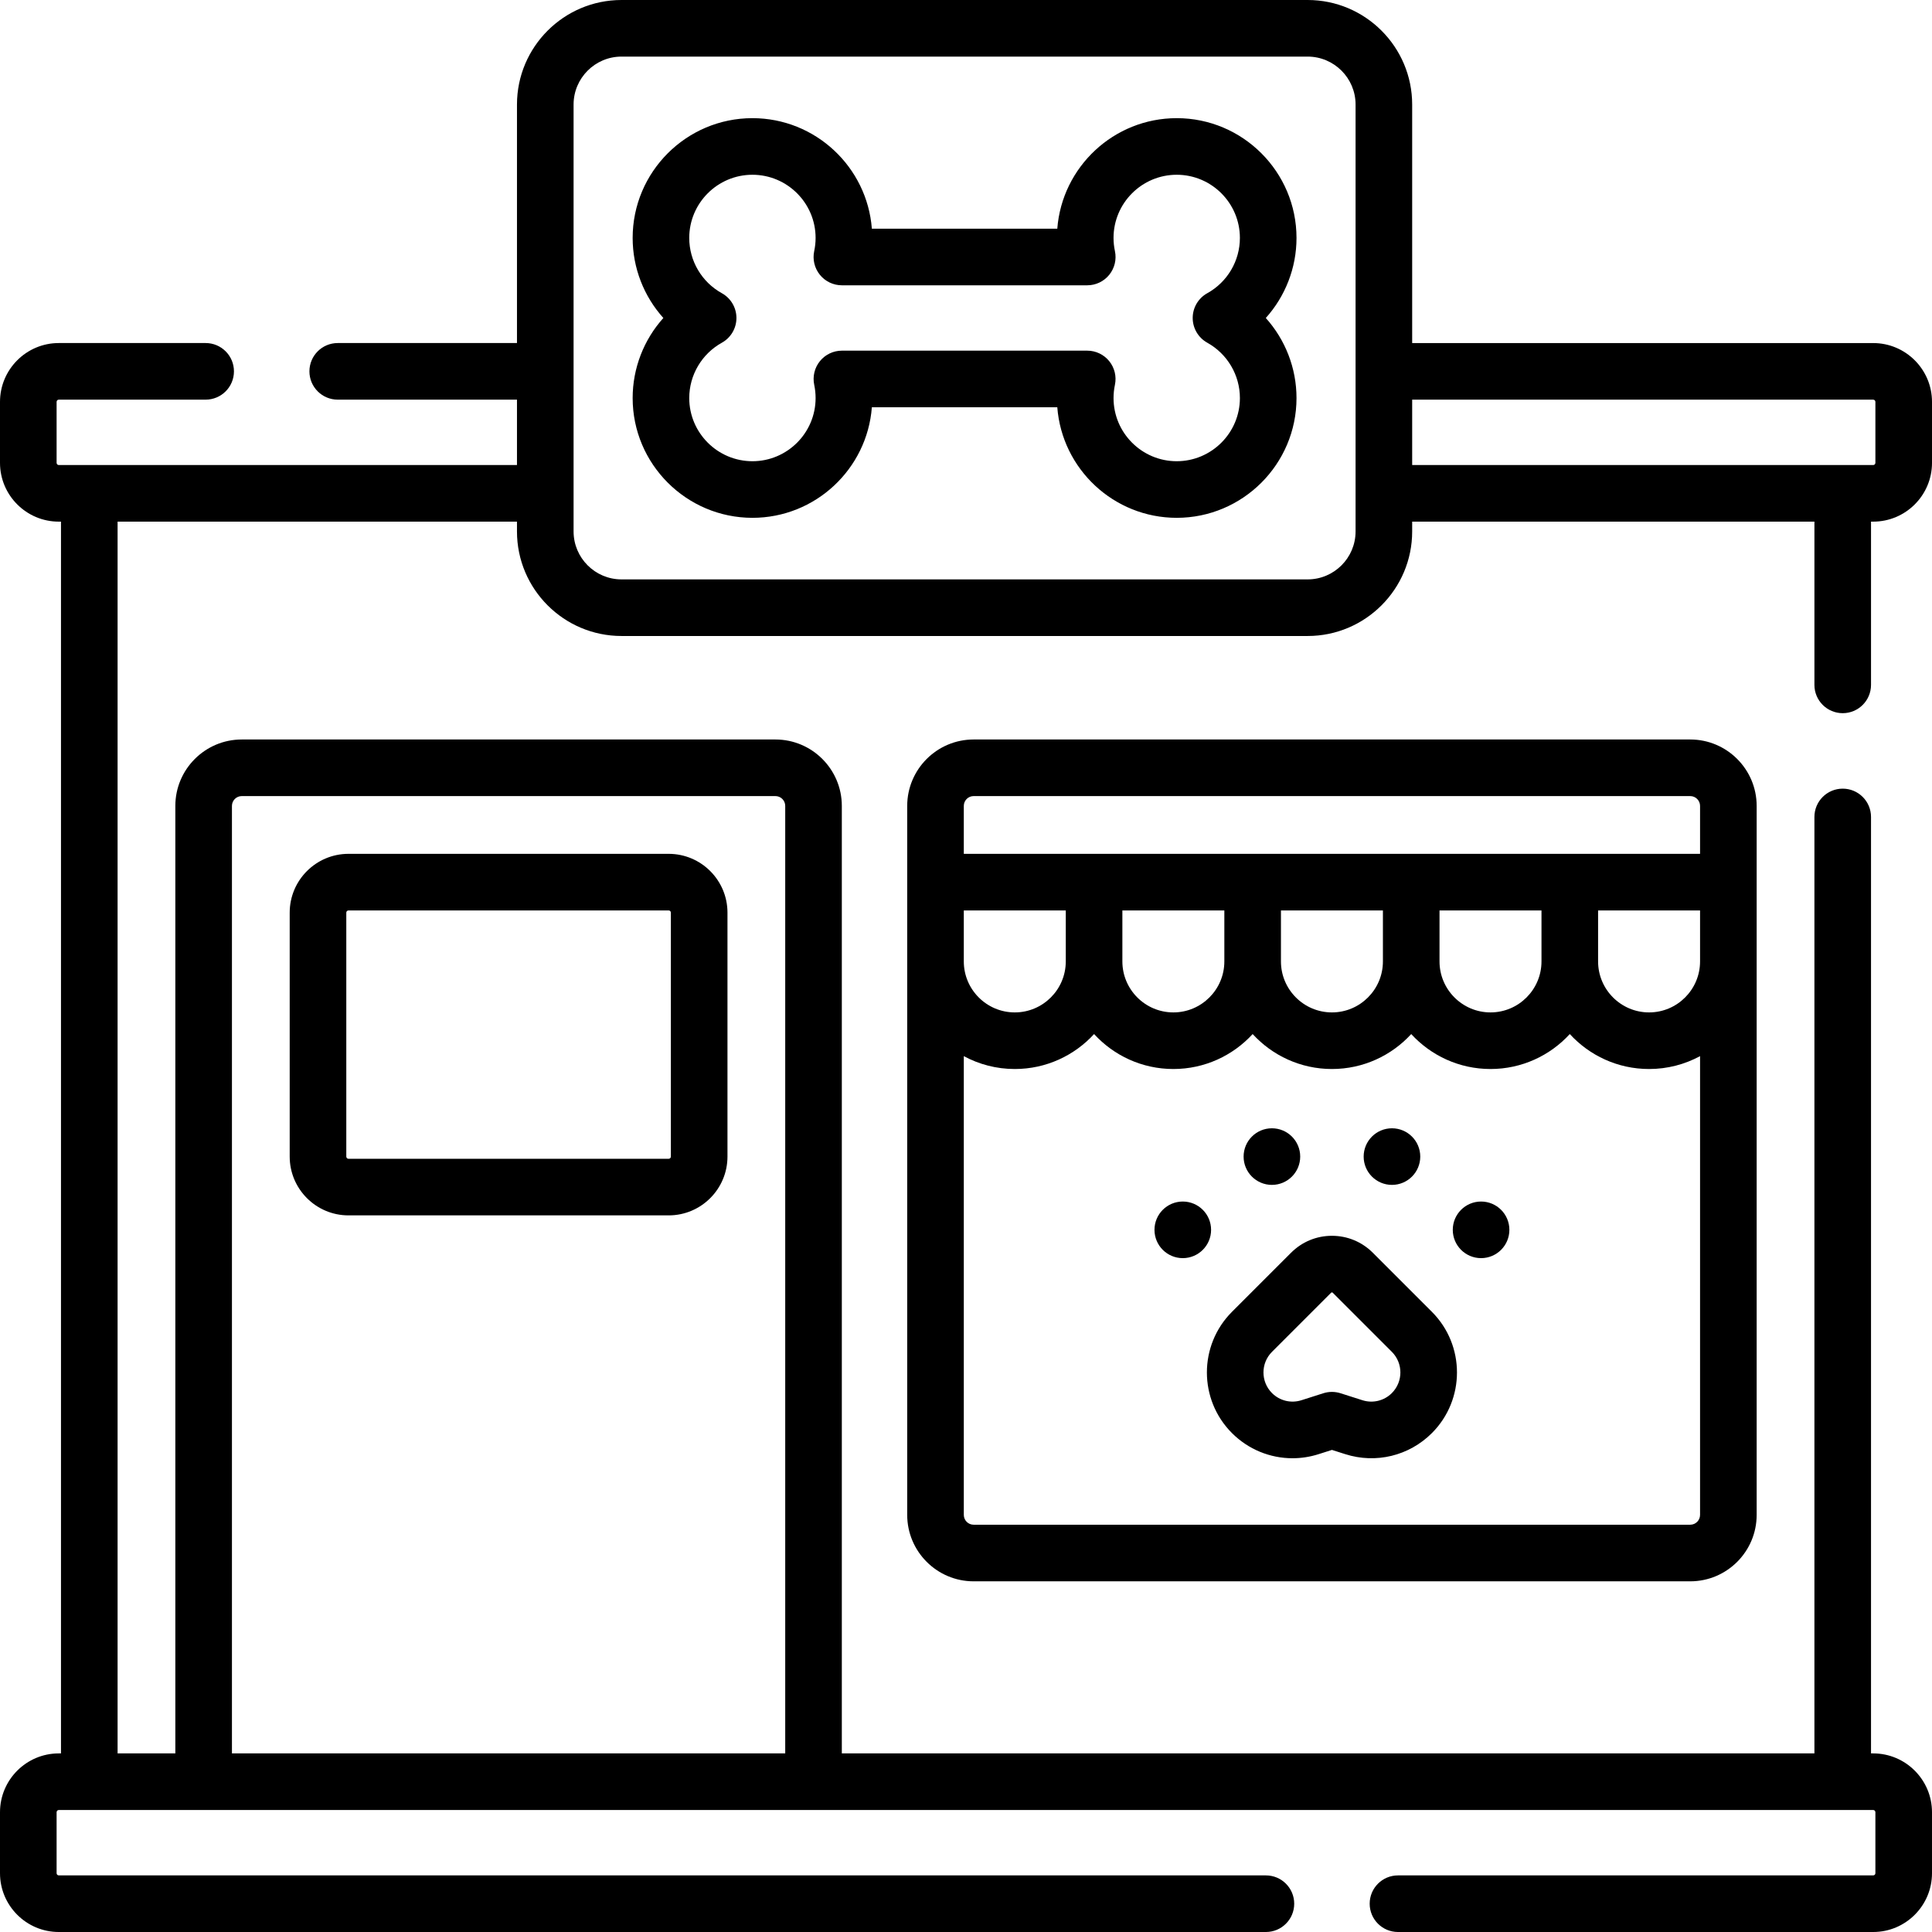
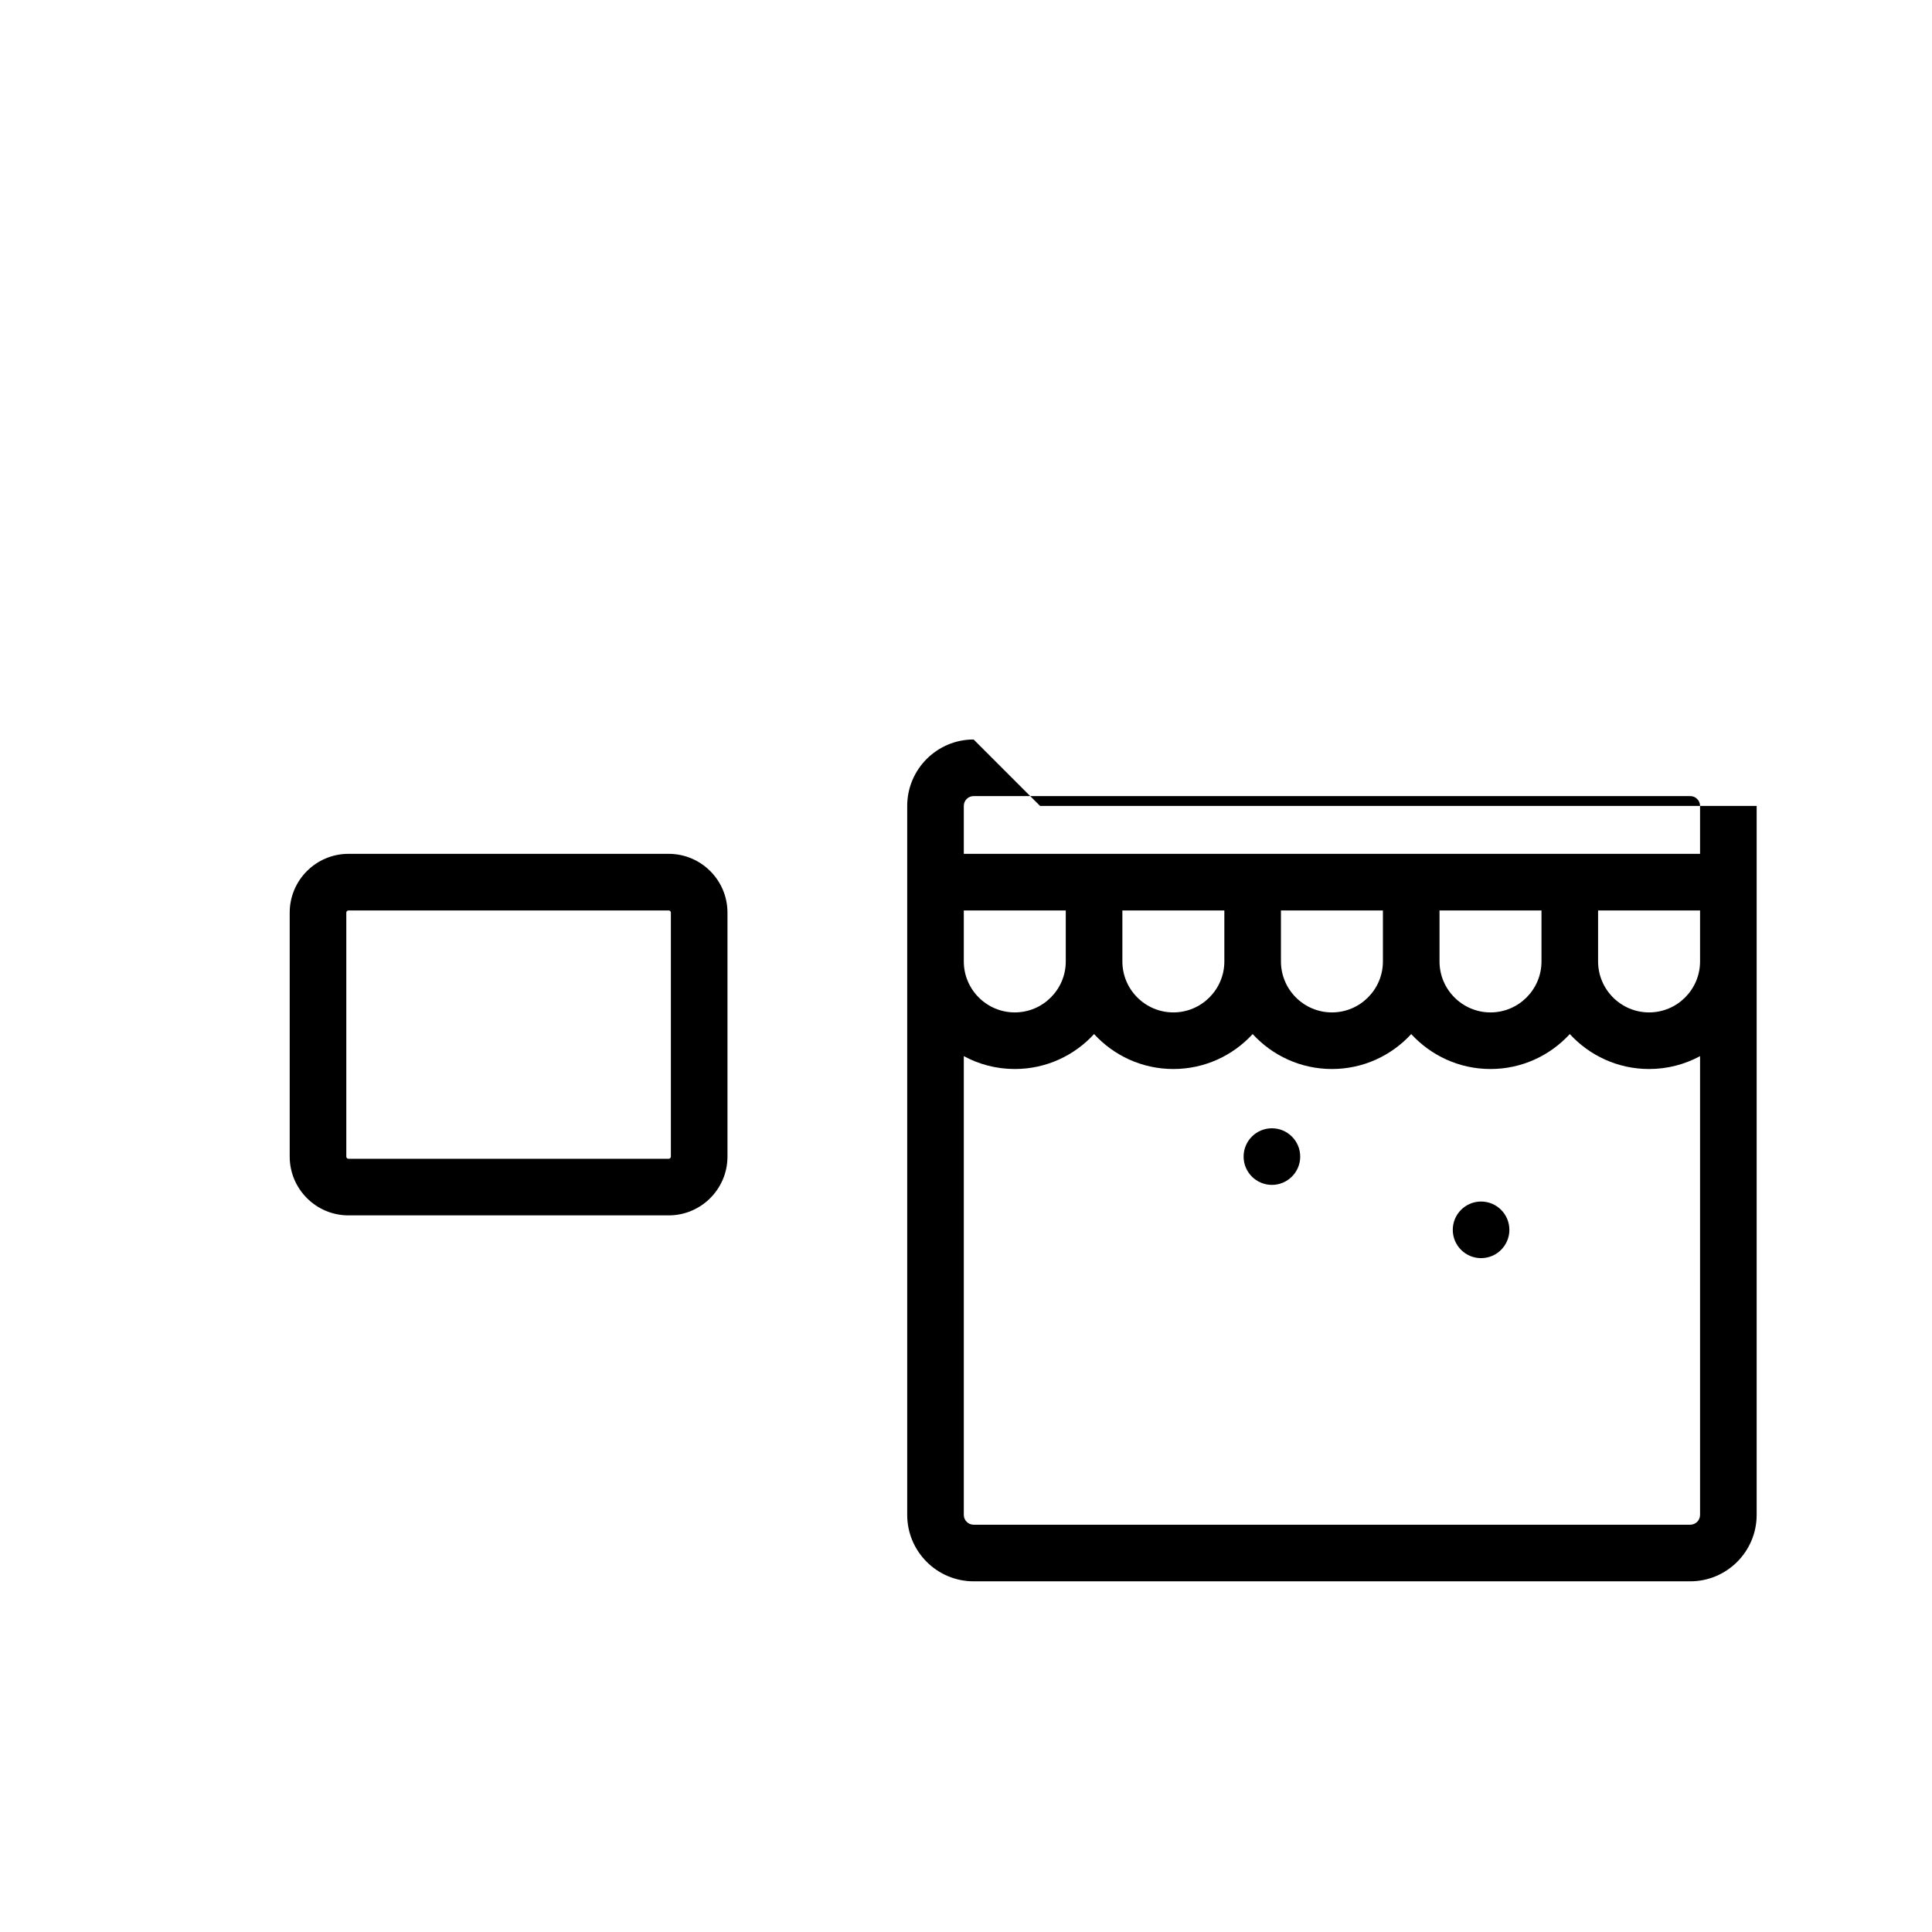
<svg xmlns="http://www.w3.org/2000/svg" id="Capa_1" enable-background="new 0 0 512 512" height="512" viewBox="0 0 512 512" width="512">
  <g>
    <g>
      <path d="m177.208 226.276h-84.854c-8.591 0-15.581 6.989-15.581 15.581v64.65c0 8.592 6.99 15.582 15.581 15.582h84.854c8.591 0 15.581-6.99 15.581-15.582v-64.65c0-8.591-6.99-15.581-15.581-15.581zm.581 80.232c0 .321-.261.582-.581.582h-84.854c-.32 0-.581-.261-.581-.582v-64.65c0-.32.261-.581.581-.581h84.854c.32 0 .581.261.581.581z" />
-       <path d="m258.021 195.972c-9.706 0-17.602 7.896-17.602 17.602v187.891c0 9.705 7.896 17.602 17.602 17.602h189.91c9.706 0 17.602-7.896 17.602-17.602v-187.892c0-9.705-7.896-17.602-17.602-17.602h-189.91zm-2.603 45.304h27.023v13.512c0 7.45-6.061 13.511-13.511 13.511s-13.512-6.061-13.512-13.511zm195.115 160.188c0 1.435-1.167 2.602-2.602 2.602h-189.91c-1.435 0-2.602-1.167-2.602-2.602v-121.577c4.024 2.175 8.626 3.412 13.512 3.412 8.308 0 15.795-3.574 21.011-9.262 5.216 5.689 12.703 9.262 21.011 9.262s15.796-3.574 21.012-9.262c5.216 5.689 12.703 9.262 21.011 9.262s15.795-3.574 21.011-9.262c5.216 5.689 12.704 9.262 21.012 9.262s15.795-3.574 21.011-9.262c5.216 5.689 12.703 9.262 21.011 9.262 4.886 0 9.488-1.237 13.512-3.412zm-153.092-146.676v-13.512h27.023v13.512c0 7.45-6.062 13.511-13.512 13.511s-13.511-6.061-13.511-13.511zm42.023 0v-13.512h27.022v13.512c0 7.45-6.061 13.511-13.511 13.511s-13.511-6.061-13.511-13.511zm42.023 0v-13.512h27.023v13.512c0 7.45-6.061 13.511-13.511 13.511s-13.512-6.061-13.512-13.511zm69.046 0c0 7.45-6.062 13.511-13.512 13.511s-13.511-6.061-13.511-13.511v-13.512h27.023zm0-41.215v12.703h-195.115v-12.703c0-1.435 1.167-2.602 2.602-2.602h189.91c1.435.001 2.603 1.168 2.603 2.602z" />
-       <path d="m311.843 31.314c-16.68 0-30.396 12.931-31.649 29.294h-49.143c-1.254-16.363-14.97-29.294-31.649-29.294-17.503 0-31.743 14.24-31.743 31.743 0 7.949 2.979 15.474 8.136 21.213-5.157 5.746-8.136 13.271-8.136 21.217 0 17.494 14.238 31.733 31.743 31.742 16.682 0 30.399-12.934 31.65-29.3h49.142c1.25 16.366 14.968 29.3 31.654 29.3 17.501-.009 31.739-14.248 31.739-31.742 0-7.945-2.979-15.471-8.136-21.216 5.157-5.74 8.136-13.265 8.136-21.214-.001-17.502-14.241-31.743-31.744-31.743zm8.094 59.508c5.335 2.963 8.649 8.583 8.649 14.665 0 9.227-7.513 16.737-16.743 16.742-9.232 0-16.743-7.511-16.743-16.742 0-1.171.124-2.353.368-3.514.465-2.211-.091-4.515-1.516-6.27-1.424-1.755-3.563-2.774-5.824-2.774h-65.013c-2.26 0-4.4 1.02-5.824 2.774-1.424 1.755-1.981 4.059-1.516 6.27.244 1.161.368 2.343.368 3.514 0 9.231-7.511 16.742-16.739 16.742-9.234-.005-16.747-7.516-16.747-16.742 0-6.082 3.314-11.702 8.649-14.665 2.383-1.324 3.86-3.836 3.858-6.562s-1.482-5.236-3.867-6.557c-5.33-2.951-8.64-8.563-8.64-14.646 0-9.232 7.511-16.743 16.743-16.743s16.743 7.511 16.743 16.743c0 1.164-.125 2.335-.37 3.481-.474 2.214.078 4.524 1.502 6.285s3.567 2.784 5.832 2.784h65.026c2.264 0 4.407-1.022 5.831-2.783s1.977-4.07 1.503-6.284c-.246-1.148-.37-2.32-.37-3.483 0-9.232 7.511-16.743 16.743-16.743s16.743 7.511 16.743 16.743c0 6.084-3.311 11.696-8.64 14.646-2.385 1.32-3.865 3.83-3.867 6.557.001 2.726 1.478 5.238 3.861 6.562z" />
-       <path d="m488.34 189c4.142 0 7.5-3.357 7.5-7.5v-43.26h.579c8.592 0 15.582-6.99 15.582-15.582v-16.162c0-8.592-6.99-15.581-15.582-15.581h-122.179v-63.212c0-15.275-12.428-27.703-27.703-27.703h-181.829c-15.275 0-27.703 12.428-27.703 27.703v63.207h-47.505c-4.142 0-7.5 3.357-7.5 7.5s3.358 7.5 7.5 7.5h47.504v17.33h-121.424c-.32 0-.58-.26-.58-.58v-16.16c0-.325.26-.59.58-.59h38.92c4.142 0 7.5-3.357 7.5-7.5s-3.358-7.5-7.5-7.5h-38.92c-8.591 0-15.58 6.993-15.58 15.59v16.16c0 8.591 6.989 15.58 15.58 15.58h.583v326.43h-.583c-8.591 0-15.58 6.993-15.58 15.59v16.16c0 8.591 6.989 15.58 15.58 15.58h319.9c4.142 0 7.5-3.357 7.5-7.5s-3.358-7.5-7.5-7.5h-319.9c-.32 0-.58-.26-.58-.58v-16.16c0-.325.26-.59.58-.59h7.986c.033 0 .064.005.097.005s.064-.004.097-.005h472.66c.32 0 .58.265.58.59v16.16c0 .32-.26.58-.58.58h-125.94c-4.142 0-7.5 3.357-7.5 7.5s3.358 7.5 7.5 7.5h125.94c8.591 0 15.58-6.989 15.58-15.58v-16.16c0-8.597-6.989-15.59-15.58-15.59h-.58v-248.17c0-4.143-3.358-7.5-7.5-7.5s-7.5 3.357-7.5 7.5v248.17h-257.747v-251.097c0-9.705-7.896-17.602-17.602-17.602h-141.422c-9.706 0-17.602 7.896-17.602 17.602v251.097h-15.304v-326.43h105.842v2.602c0 15.275 12.428 27.703 27.703 27.703h181.829c15.276 0 27.704-12.428 27.704-27.703v-2.602h106.6v43.26c-.001 4.143 3.357 7.5 7.499 7.5zm-426.873 24.573c0-1.435 1.167-2.602 2.602-2.602h141.422c1.435 0 2.602 1.167 2.602 2.602v251.097h-146.626zm297.773-72.731c0 7.005-5.699 12.703-12.704 12.703h-181.828c-7.004 0-12.703-5.698-12.703-12.703v-113.139c0-7.005 5.699-12.703 12.703-12.703h181.829c7.005 0 12.704 5.698 12.704 12.703v113.139zm15-17.602v-17.325h122.178c.321 0 .582.261.582.581v16.162c0 .321-.261.582-.582.582z" />
-       <path d="m363.8 331.981c-2.893-2.891-6.736-4.482-10.824-4.482s-7.932 1.592-10.826 4.483l-15.665 15.665c-8.86 8.86-8.86 23.276 0 32.136 4.34 4.341 10.109 6.666 16.032 6.666 2.315 0 4.655-.355 6.941-1.085l3.518-1.122 3.517 1.121c8.133 2.598 16.937.459 22.975-5.58 8.859-8.859 8.859-23.275 0-32.136zm5.06 37.196c-2.052 2.053-5.043 2.778-7.809 1.896l-5.797-1.849c-1.482-.473-3.075-.473-4.558 0l-5.798 1.85c-2.764.881-5.755.155-7.807-1.897-3.011-3.011-3.011-7.911 0-10.923l15.663-15.663c.059-.059.139-.092.221-.092s.162.033.219.091l15.665 15.664c3.012 3.012 3.012 7.912.001 10.923z" />
-       <circle cx="313.45" cy="325.919" r="7.5" />
+       <path d="m258.021 195.972c-9.706 0-17.602 7.896-17.602 17.602v187.891c0 9.705 7.896 17.602 17.602 17.602h189.91c9.706 0 17.602-7.896 17.602-17.602v-187.892h-189.91zm-2.603 45.304h27.023v13.512c0 7.45-6.061 13.511-13.511 13.511s-13.512-6.061-13.512-13.511zm195.115 160.188c0 1.435-1.167 2.602-2.602 2.602h-189.91c-1.435 0-2.602-1.167-2.602-2.602v-121.577c4.024 2.175 8.626 3.412 13.512 3.412 8.308 0 15.795-3.574 21.011-9.262 5.216 5.689 12.703 9.262 21.011 9.262s15.796-3.574 21.012-9.262c5.216 5.689 12.703 9.262 21.011 9.262s15.795-3.574 21.011-9.262c5.216 5.689 12.704 9.262 21.012 9.262s15.795-3.574 21.011-9.262c5.216 5.689 12.703 9.262 21.011 9.262 4.886 0 9.488-1.237 13.512-3.412zm-153.092-146.676v-13.512h27.023v13.512c0 7.45-6.062 13.511-13.512 13.511s-13.511-6.061-13.511-13.511zm42.023 0v-13.512h27.022v13.512c0 7.45-6.061 13.511-13.511 13.511s-13.511-6.061-13.511-13.511zm42.023 0v-13.512h27.023v13.512c0 7.45-6.061 13.511-13.511 13.511s-13.512-6.061-13.512-13.511zm69.046 0c0 7.45-6.062 13.511-13.512 13.511s-13.511-6.061-13.511-13.511v-13.512h27.023zm0-41.215v12.703h-195.115v-12.703c0-1.435 1.167-2.602 2.602-2.602h189.91c1.435.001 2.603 1.168 2.603 2.602z" />
      <circle cx="337.068" cy="306.508" r="7.5" />
-       <circle cx="368.883" cy="306.508" r="7.5" />
      <circle cx="392.501" cy="325.919" r="7.5" />
    </g>
  </g>
</svg>